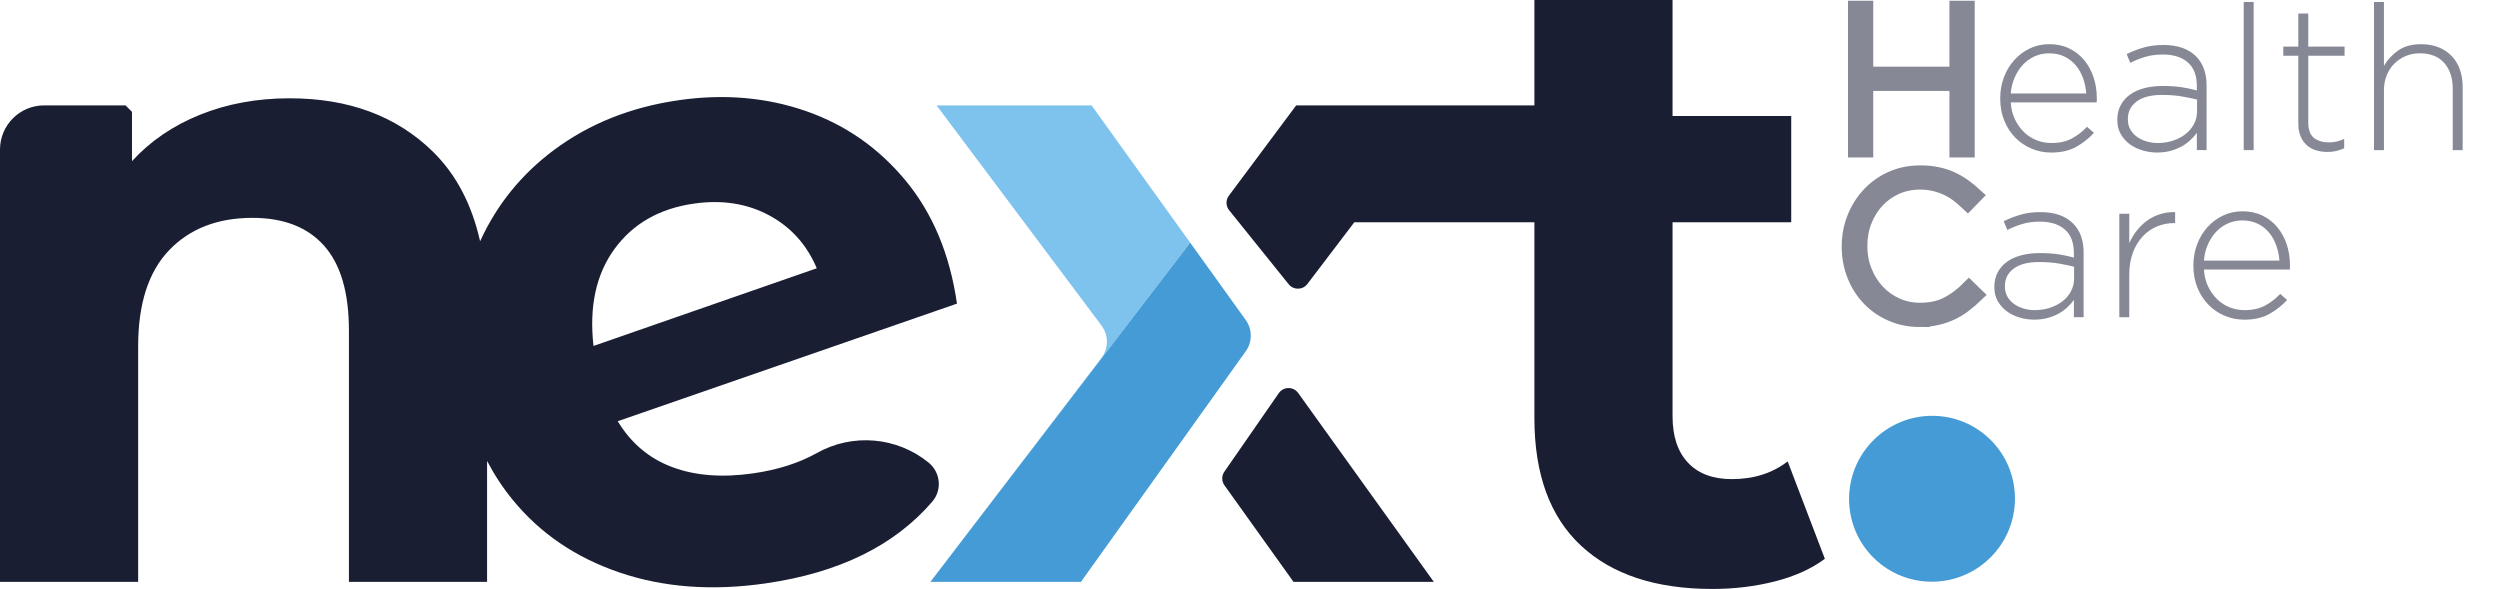
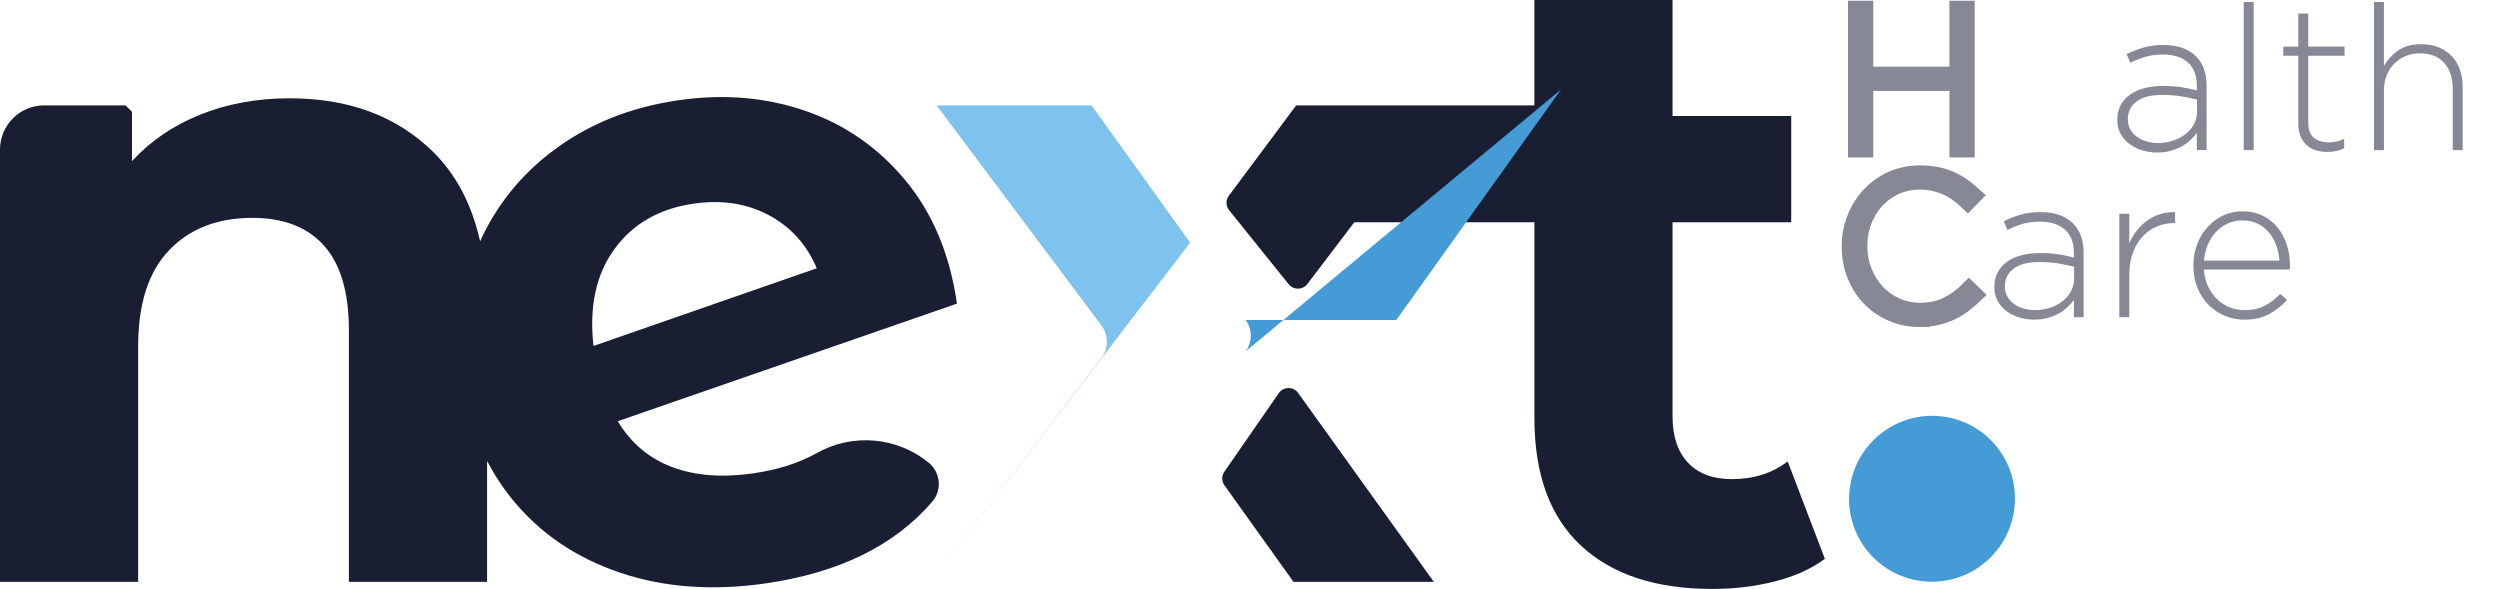
<svg xmlns="http://www.w3.org/2000/svg" id="Calque_1" data-name="Calque 1" viewBox="0 0 2040.06 480.6">
  <defs>
    <style>      .cls-1 {        fill: none;      }      .cls-2 {        fill: #7ec3ed;      }      .cls-3 {        fill: #191e33;      }      .cls-4 {        fill: #449bd5;      }      .cls-5, .cls-6 {        fill: #868995;      }      .cls-6 {        stroke: #868995;        stroke-miterlimit: 10;        stroke-width: 12px;      }    </style>
  </defs>
  <g>
-     <path class="cls-1" d="M627.43,175.62c-17.93-9.59-38.33-12.75-61.23-9.46-28.15,4.04-49.74,16.39-64.77,37.04-15.05,20.66-20.75,47.04-17.12,79.12l182.19-63.38c-8.13-19.28-21.15-33.71-39.07-43.31Z" />
    <path class="cls-3" d="M757.81,377.52c-25.91-21.09-62.07-24.2-91.2-7.85-14.65,8.2-31.98,13.72-52.01,16.6-25.28,3.63-47.31,1.93-66.08-5.12-18.79-7.04-33.59-19.51-44.43-37.43l276.81-95.95c-5.75-40.06-19.68-73.47-41.77-100.24-22.09-26.76-49.27-45.73-81.54-56.93-32.27-11.18-66.77-14.14-103.49-8.87-39.11,5.61-73.07,19.13-101.87,40.54-26.79,19.91-46.87,44.82-60.46,74.61-6.79-30.2-19.64-54.7-38.72-73.31-29.63-28.91-68.54-43.36-116.71-43.36-26.51,0-50.84,4.46-72.99,13.37-22.17,8.92-40.72,21.57-55.65,37.94v-40.26l-5.26-5.26H36.01C16.12,86,0,102.13,0,122.01V474.81H112.74v-192.24c0-34.69,8.42-60.82,25.29-78.41,16.86-17.59,39.5-26.38,67.93-26.38,25.53,0,45.04,7.59,58.54,22.76,13.48,15.18,20.23,38.19,20.23,69.02v205.25h112.74v-98.69c5.88,11.27,12.81,21.86,20.89,31.74,22.43,27.44,51.56,47.24,87.37,59.37,35.81,12.15,75.42,15.1,118.82,8.86,60.06-8.62,105.49-30.9,136.29-66.84,8.12-9.48,6.63-23.86-3.05-31.74h0ZM501.43,203.19c15.04-20.65,36.63-33,64.77-37.04,22.89-3.29,43.3-.12,61.23,9.46,17.92,9.6,30.94,24.03,39.07,43.31l-182.19,63.38c-3.63-32.08,2.07-58.46,17.12-79.12Z" />
    <path class="cls-3" d="M1043.52,320.83l-44.41,64.07c-2.33,3.36-2.29,7.82,.08,11.14l56.34,78.77h114.51l-110.7-154.12c-3.9-5.43-12-5.36-15.81,.13Z" />
    <path class="cls-2" d="M890.79,86.06l-.04-.05h-126.47l134.6,179.69c5.88,7.85,5.83,18.64-.12,26.43l-139.54,182.68,211.98-276.81-80.41-111.95Z" />
    <path class="cls-3" d="M1413.25,390.98c-15.42,0-27.35-4.45-35.77-13.37-8.43-8.91-12.64-21.56-12.64-37.94V181.4h96.84V94.67h-96.84V0h-112.74V85.99h-160.35s-34.04,.01-34.04,.01l-54.93,73.7c-2.64,3.54-2.55,8.41,.22,11.85l48.6,60.41c3.94,4.9,11.43,4.8,15.24-.21l38.29-50.35h146.97v159.72c0,45.78,12.65,80.47,37.94,104.06,25.29,23.61,61.07,35.42,107.32,35.42,17.82,0,34.8-2.06,50.95-6.15,16.13-4.09,29.74-10.23,40.83-18.43l-30.35-79.5c-12.54,9.65-27.71,14.45-45.53,14.45Z" />
    <ellipse class="cls-4" cx="1576.57" cy="407.01" rx="67.77" ry="67.6" transform="translate(173.97 1234.01) rotate(-45)" />
-     <path class="cls-4" d="M1016.57,286.64c5.46-7.64,5.45-17.9-.03-25.52l-45.34-63.12-211.98,276.81h122.86l134.49-188.17Z" />
+     <path class="cls-4" d="M1016.57,286.64c5.46-7.64,5.45-17.9-.03-25.52h122.86l134.49-188.17Z" />
  </g>
  <g>
    <path class="cls-6" d="M1514,6.58h8.62V60.4h74.17V6.58h8.62V122.49h-8.62v-54.31h-74.17v54.31h-8.62V6.58Z" />
-     <path class="cls-5" d="M1673.73,124.48c-5.54,0-10.82-1.05-15.86-3.15-5.03-2.09-9.45-5.07-13.27-8.94-3.82-3.86-6.84-8.5-9.05-13.91-2.22-5.41-3.32-11.43-3.32-18.05v-.33c0-6.07,1.02-11.78,3.06-17.14,2.04-5.36,4.85-10.02,8.45-13.99,3.59-3.98,7.8-7.12,12.66-9.44,4.86-2.32,10.16-3.48,15.89-3.48s11.32,1.13,16.07,3.4c4.75,2.26,8.8,5.38,12.17,9.36,3.37,3.97,5.96,8.64,7.79,13.99,1.82,5.36,2.73,11.18,2.73,17.47v1.74c0,.39-.06,.91-.17,1.57h-70.04c.33,5.27,1.49,9.94,3.49,14.01,1.99,4.07,4.48,7.52,7.47,10.38,2.99,2.86,6.39,5.03,10.21,6.51,3.82,1.48,7.83,2.22,12.04,2.22,6.64,0,12.25-1.27,16.85-3.8,4.59-2.54,8.67-5.68,12.2-9.44l5.63,4.97c-4.31,4.63-9.2,8.47-14.68,11.5-5.48,3.03-12.25,4.56-20.33,4.56Zm28.72-48.19c-.33-4.3-1.2-8.41-2.58-12.33-1.39-3.92-3.32-7.4-5.81-10.43-2.49-3.03-5.56-5.46-9.22-7.29-3.65-1.82-7.91-2.73-12.78-2.73-4.2,0-8.13,.83-11.79,2.48-3.65,1.66-6.84,3.95-9.55,6.87s-4.96,6.4-6.73,10.43c-1.77,4.03-2.82,8.36-3.15,13h61.6Z" />
    <path class="cls-5" d="M1760.39,124.48c-3.98,0-7.89-.56-11.76-1.66-3.86-1.1-7.34-2.76-10.43-4.97-3.1-2.21-5.61-4.97-7.54-8.28-1.93-3.31-2.89-7.17-2.89-11.59v-.33c0-4.41,.91-8.34,2.73-11.76,1.83-3.42,4.33-6.29,7.53-8.61,3.21-2.32,7.07-4.08,11.6-5.3,4.52-1.21,9.54-1.82,15.07-1.82,5.95,0,11.09,.33,15.4,.99,4.3,.66,8.49,1.55,12.58,2.65v-3.62c0-8.56-2.46-14.98-7.37-19.26s-11.73-6.42-20.45-6.42c-5.18,0-9.93,.63-14.24,1.9-4.3,1.27-8.39,2.9-12.25,4.88l-2.98-7.13c4.63-2.25,9.32-4.06,14.07-5.41,4.75-1.35,10.04-2.03,15.89-2.03,11.6,0,20.48,3.09,26.66,9.27,5.74,5.74,8.61,13.69,8.61,23.85v52.65h-7.94v-14.07c-1.44,1.98-3.18,3.95-5.22,5.88-2.04,1.93-4.39,3.64-7.03,5.13-2.65,1.49-5.66,2.71-9.03,3.64-3.37,.94-7.04,1.41-11.01,1.41Zm.49-7.79c4.31,0,8.39-.63,12.26-1.89,3.86-1.27,7.26-3.02,10.18-5.28,2.93-2.25,5.24-4.97,6.95-8.16,1.71-3.19,2.57-6.7,2.57-10.55v-9.56c-3.53-.88-7.68-1.73-12.41-2.56-4.76-.82-10.16-1.24-16.23-1.24-8.94,0-15.82,1.79-20.62,5.36-4.8,3.57-7.2,8.33-7.2,14.26v.33c0,3.08,.67,5.8,1.99,8.16,1.32,2.36,3.12,4.37,5.38,6.02,2.25,1.66,4.88,2.92,7.87,3.8,2.98,.88,6.07,1.32,9.26,1.32Z" />
    <path class="cls-5" d="M1830.93,1.61h8.11V122.49h-8.11V1.61Z" />
    <path class="cls-5" d="M1899.15,123.98c-3.31,0-6.4-.44-9.27-1.32-2.86-.88-5.37-2.29-7.53-4.22-2.15-1.93-3.83-4.36-5.05-7.29-1.21-2.92-1.82-6.37-1.82-10.35V45.5h-12.25v-7.45h12.25V11.06h8.11v26.99h29.64v7.45h-29.64v54.35c0,6.06,1.57,10.3,4.72,12.72,3.15,2.42,7.2,3.63,12.18,3.63,2.09,0,4.08-.21,5.95-.63,1.87-.41,4.03-1.15,6.46-2.19v7.62c-2.21,.99-4.39,1.74-6.53,2.24-2.16,.49-4.56,.74-7.21,.74Z" />
    <path class="cls-5" d="M1937.24,1.61h8.11V53.77c2.87-4.97,6.73-9.16,11.59-12.58,4.86-3.42,11.16-5.13,18.88-5.13,5.3,0,10.04,.86,14.24,2.57,4.19,1.71,7.75,4.11,10.68,7.2,2.92,3.09,5.14,6.76,6.62,11.01,1.49,4.25,2.24,8.92,2.24,13.99v51.66h-8.11v-50.17c0-8.72-2.31-15.7-6.95-20.95-4.63-5.25-11.26-7.87-19.87-7.87-4.19,0-8.06,.74-11.59,2.24-3.54,1.49-6.63,3.56-9.27,6.21-2.65,2.65-4.72,5.83-6.21,9.52-1.49,3.7-2.24,7.76-2.24,12.17v48.85h-8.11V1.61Z" />
    <path class="cls-6" d="M1566.5,260.85c-8.28,0-15.95-1.55-23.02-4.64-7.07-3.09-13.16-7.31-18.3-12.67-5.13-5.36-9.13-11.68-12-18.96-2.87-7.29-4.3-15.07-4.3-23.35v-.33c0-8.17,1.46-15.89,4.39-23.18,2.92-7.29,6.95-13.66,12.09-19.12,5.14-5.46,11.23-9.77,18.29-12.92,7.07-3.14,14.79-4.72,23.19-4.72,5.18,0,9.87,.44,14.07,1.33,4.19,.88,8.09,2.15,11.68,3.8,3.59,1.66,6.95,3.62,10.09,5.88,3.15,2.26,6.21,4.78,9.2,7.53l-6.14,6.29c-2.54-2.43-5.18-4.69-7.94-6.79-2.76-2.1-5.72-3.89-8.86-5.38-3.15-1.49-6.57-2.67-10.27-3.56-3.7-.88-7.7-1.33-12-1.33-6.95,0-13.41,1.33-19.38,3.98-5.95,2.65-11.12,6.32-15.48,11.01-4.37,4.69-7.78,10.18-10.27,16.47-2.48,6.29-3.72,13.08-3.72,20.37v.33c0,7.29,1.27,14.11,3.8,20.45,2.54,6.35,5.99,11.87,10.35,16.56,4.37,4.69,9.52,8.39,15.49,11.09,5.96,2.71,12.41,4.06,19.38,4.06,8.38,0,15.67-1.54,21.85-4.63,6.18-3.09,12.2-7.56,18.05-13.42l5.79,5.63c-3.09,2.98-6.27,5.71-9.52,8.2-3.25,2.48-6.73,4.61-10.43,6.37-3.7,1.77-7.7,3.15-12.01,4.14-4.3,.99-9,1.49-14.07,1.49Z" />
    <path class="cls-5" d="M1660.05,260.85c-3.98,0-7.89-.56-11.76-1.66-3.86-1.1-7.34-2.76-10.43-4.97-3.1-2.21-5.61-4.97-7.54-8.28-1.93-3.31-2.89-7.17-2.89-11.59v-.33c0-4.41,.91-8.34,2.73-11.76,1.83-3.42,4.33-6.29,7.53-8.61,3.21-2.32,7.07-4.08,11.6-5.3,4.52-1.21,9.54-1.82,15.07-1.82,5.95,0,11.09,.33,15.4,.99,4.3,.66,8.49,1.55,12.58,2.65v-3.62c0-8.56-2.46-14.98-7.37-19.26-4.91-4.28-11.73-6.42-20.45-6.42-5.18,0-9.93,.63-14.24,1.9-4.3,1.27-8.39,2.9-12.25,4.88l-2.98-7.13c4.63-2.25,9.32-4.06,14.07-5.41,4.75-1.35,10.04-2.03,15.89-2.03,11.6,0,20.48,3.09,26.66,9.27,5.74,5.74,8.61,13.69,8.61,23.85v52.65h-7.94v-14.07c-1.44,1.98-3.18,3.95-5.22,5.88-2.04,1.93-4.39,3.64-7.03,5.13-2.65,1.49-5.66,2.71-9.03,3.64s-7.04,1.41-11.01,1.41Zm.49-7.79c4.31,0,8.39-.63,12.26-1.89,3.86-1.27,7.26-3.02,10.18-5.28,2.93-2.25,5.24-4.97,6.95-8.16,1.71-3.19,2.57-6.7,2.57-10.55v-9.56c-3.53-.88-7.68-1.73-12.41-2.56-4.76-.82-10.16-1.24-16.23-1.24-8.94,0-15.82,1.79-20.62,5.36-4.8,3.57-7.2,8.33-7.2,14.26v.33c0,3.08,.67,5.8,1.99,8.16,1.32,2.36,3.12,4.37,5.38,6.02,2.25,1.66,4.88,2.92,7.87,3.8,2.98,.88,6.07,1.32,9.26,1.32Z" />
    <path class="cls-5" d="M1729.43,174.41h8.11v24.01c1.66-3.75,3.75-7.23,6.29-10.43,2.54-3.2,5.41-5.94,8.62-8.2,3.2-2.26,6.71-3.97,10.51-5.13,3.8-1.16,7.81-1.68,12-1.57v8.94h-.83c-4.86,0-9.49,.91-13.91,2.73-4.41,1.82-8.31,4.53-11.67,8.11-3.38,3.59-6.05,8-8.04,13.25-1.99,5.25-2.98,11.29-2.98,18.13v34.61h-8.11v-84.45Z" />
    <path class="cls-5" d="M1831.36,260.85c-5.54,0-10.82-1.05-15.86-3.15-5.03-2.09-9.45-5.07-13.27-8.94-3.82-3.86-6.84-8.5-9.05-13.91-2.22-5.41-3.32-11.43-3.32-18.05v-.33c0-6.07,1.02-11.78,3.06-17.14,2.04-5.36,4.85-10.02,8.45-13.99,3.59-3.98,7.8-7.12,12.66-9.44,4.86-2.32,10.16-3.48,15.89-3.48s11.32,1.13,16.07,3.4c4.75,2.26,8.8,5.38,12.17,9.36,3.37,3.97,5.96,8.64,7.79,13.99,1.82,5.36,2.73,11.18,2.73,17.47v1.74c0,.39-.06,.91-.17,1.57h-70.04c.33,5.27,1.49,9.94,3.49,14.01,1.99,4.07,4.48,7.52,7.47,10.38,2.99,2.86,6.39,5.03,10.21,6.51,3.82,1.48,7.83,2.22,12.04,2.22,6.64,0,12.25-1.27,16.85-3.8,4.59-2.54,8.67-5.68,12.2-9.44l5.63,4.97c-4.31,4.63-9.2,8.47-14.68,11.5-5.48,3.03-12.25,4.56-20.33,4.56Zm28.72-48.19c-.33-4.3-1.2-8.41-2.58-12.33-1.39-3.92-3.32-7.4-5.81-10.43-2.49-3.03-5.56-5.46-9.22-7.29-3.65-1.82-7.91-2.73-12.78-2.73-4.2,0-8.13,.83-11.79,2.48-3.65,1.66-6.84,3.95-9.55,6.87-2.71,2.92-4.96,6.4-6.73,10.43-1.77,4.03-2.82,8.36-3.15,13h61.6Z" />
  </g>
</svg>